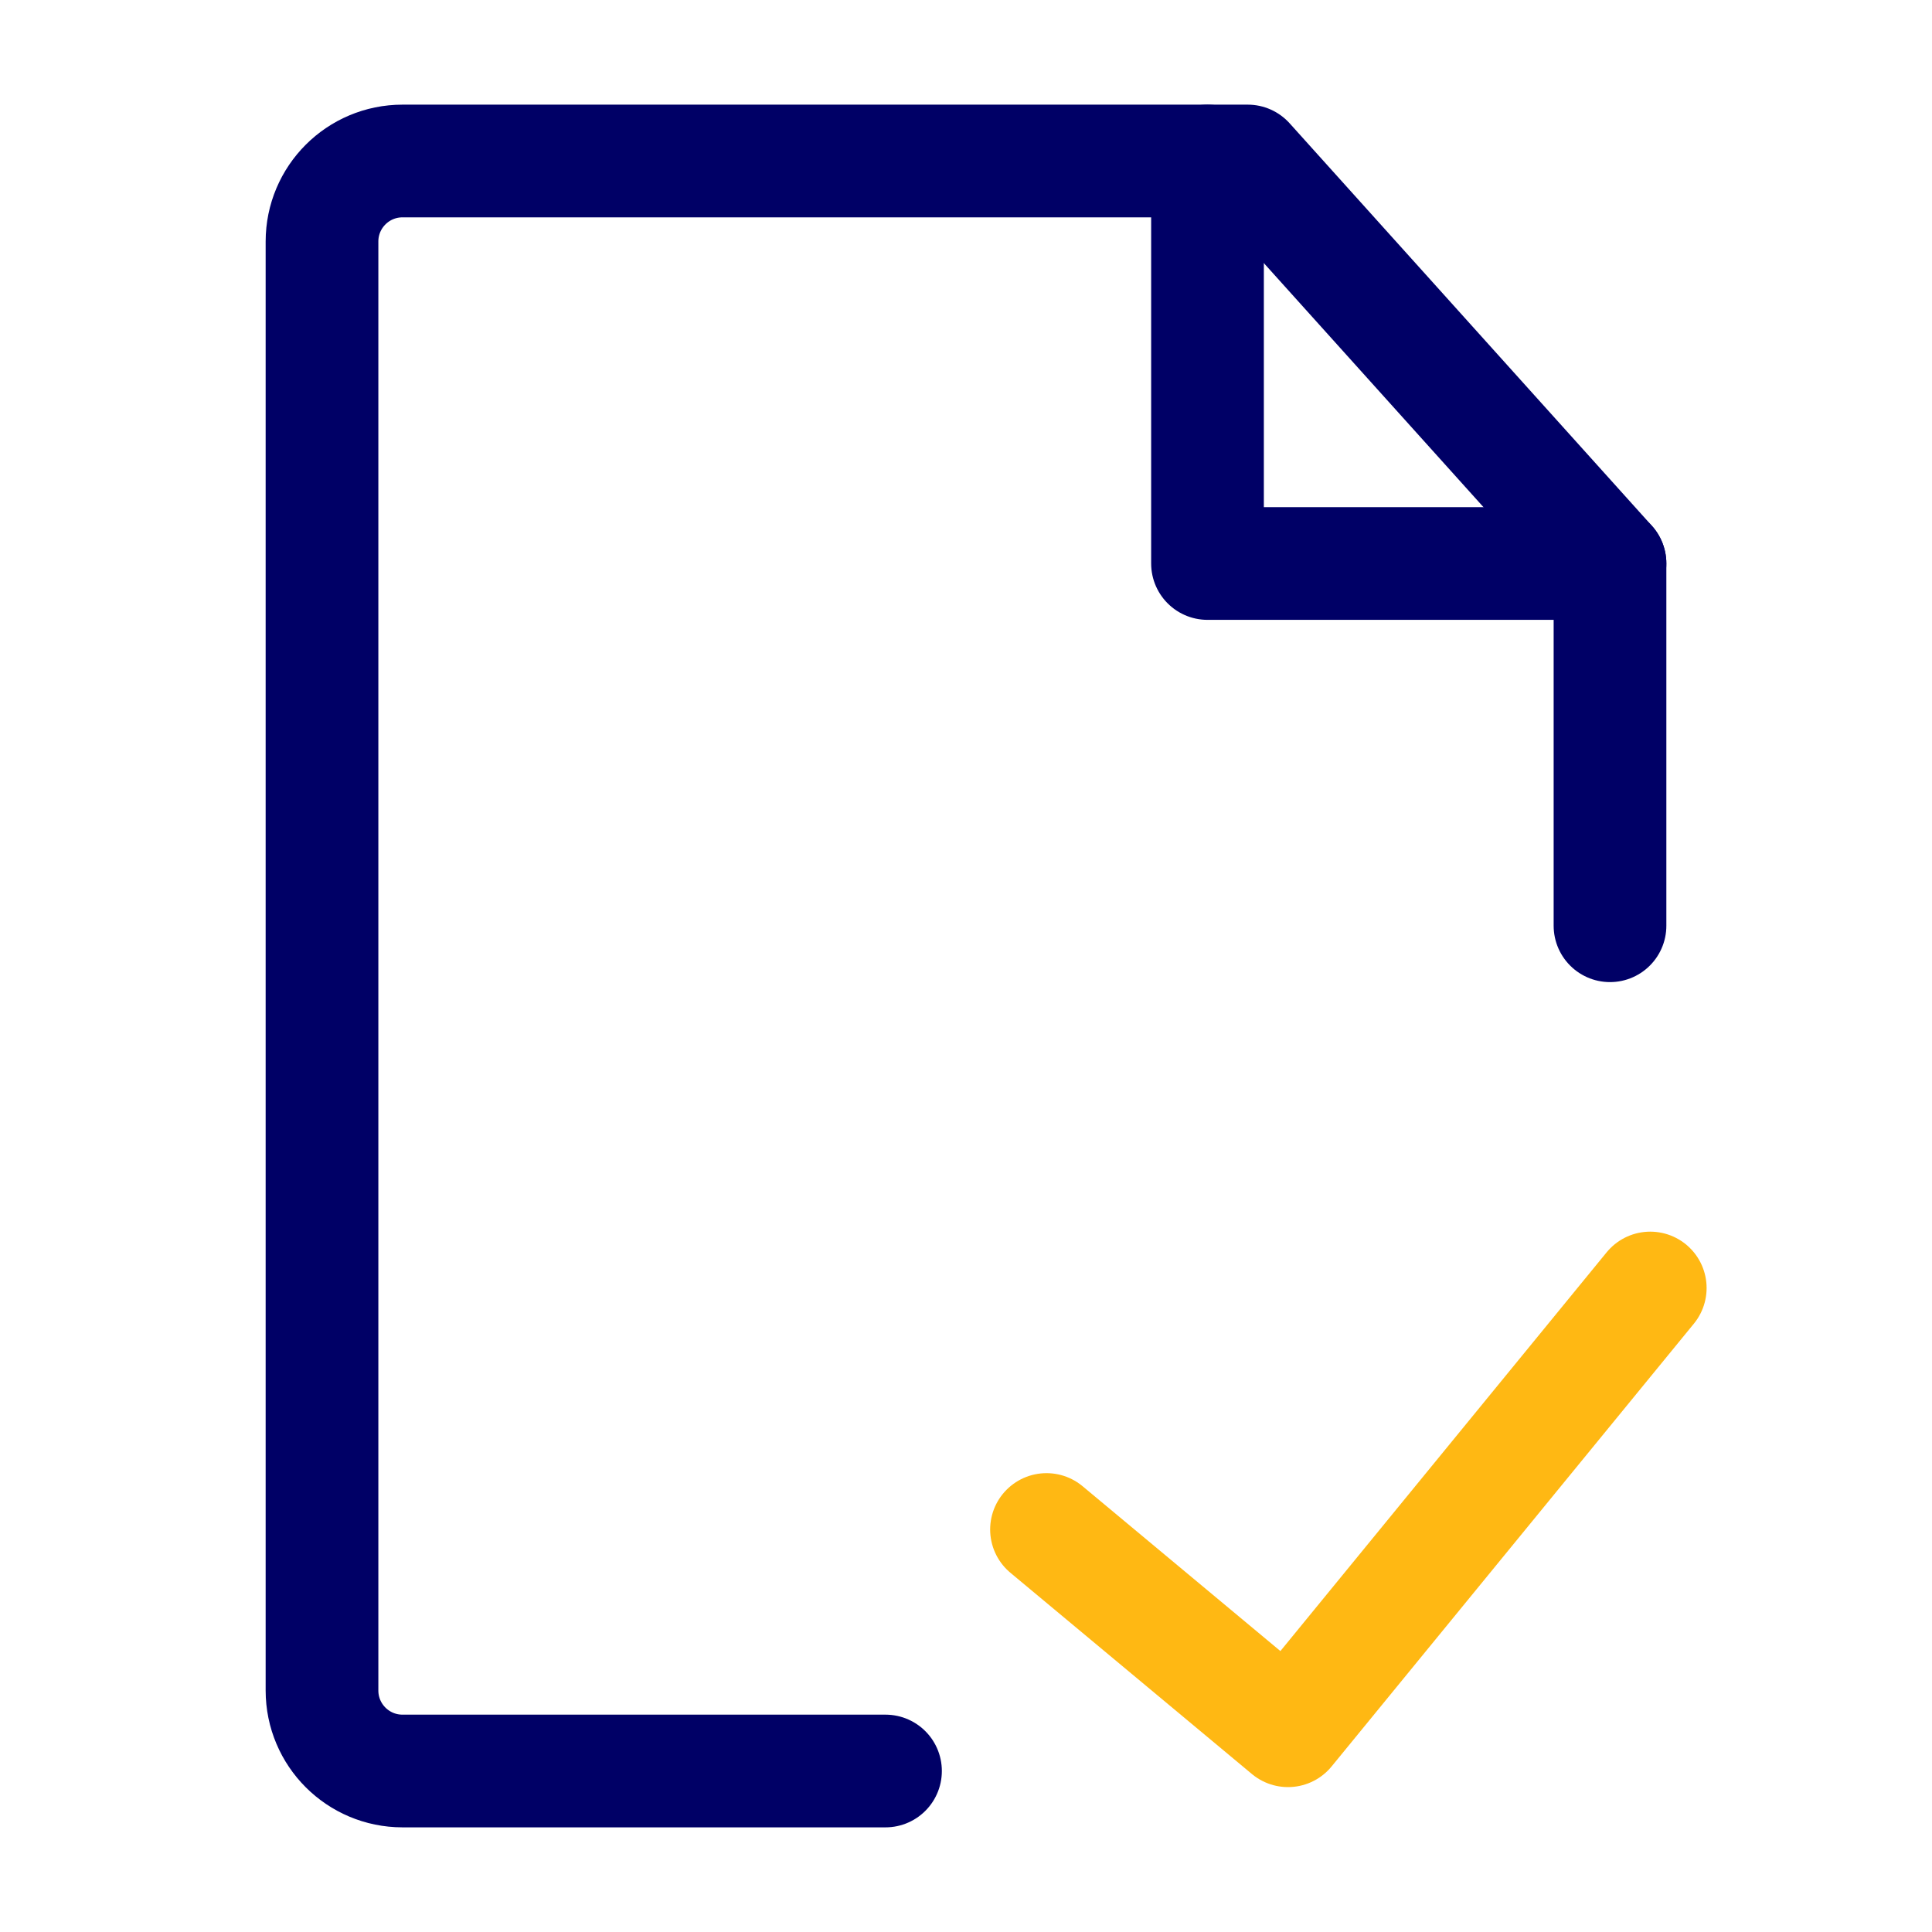
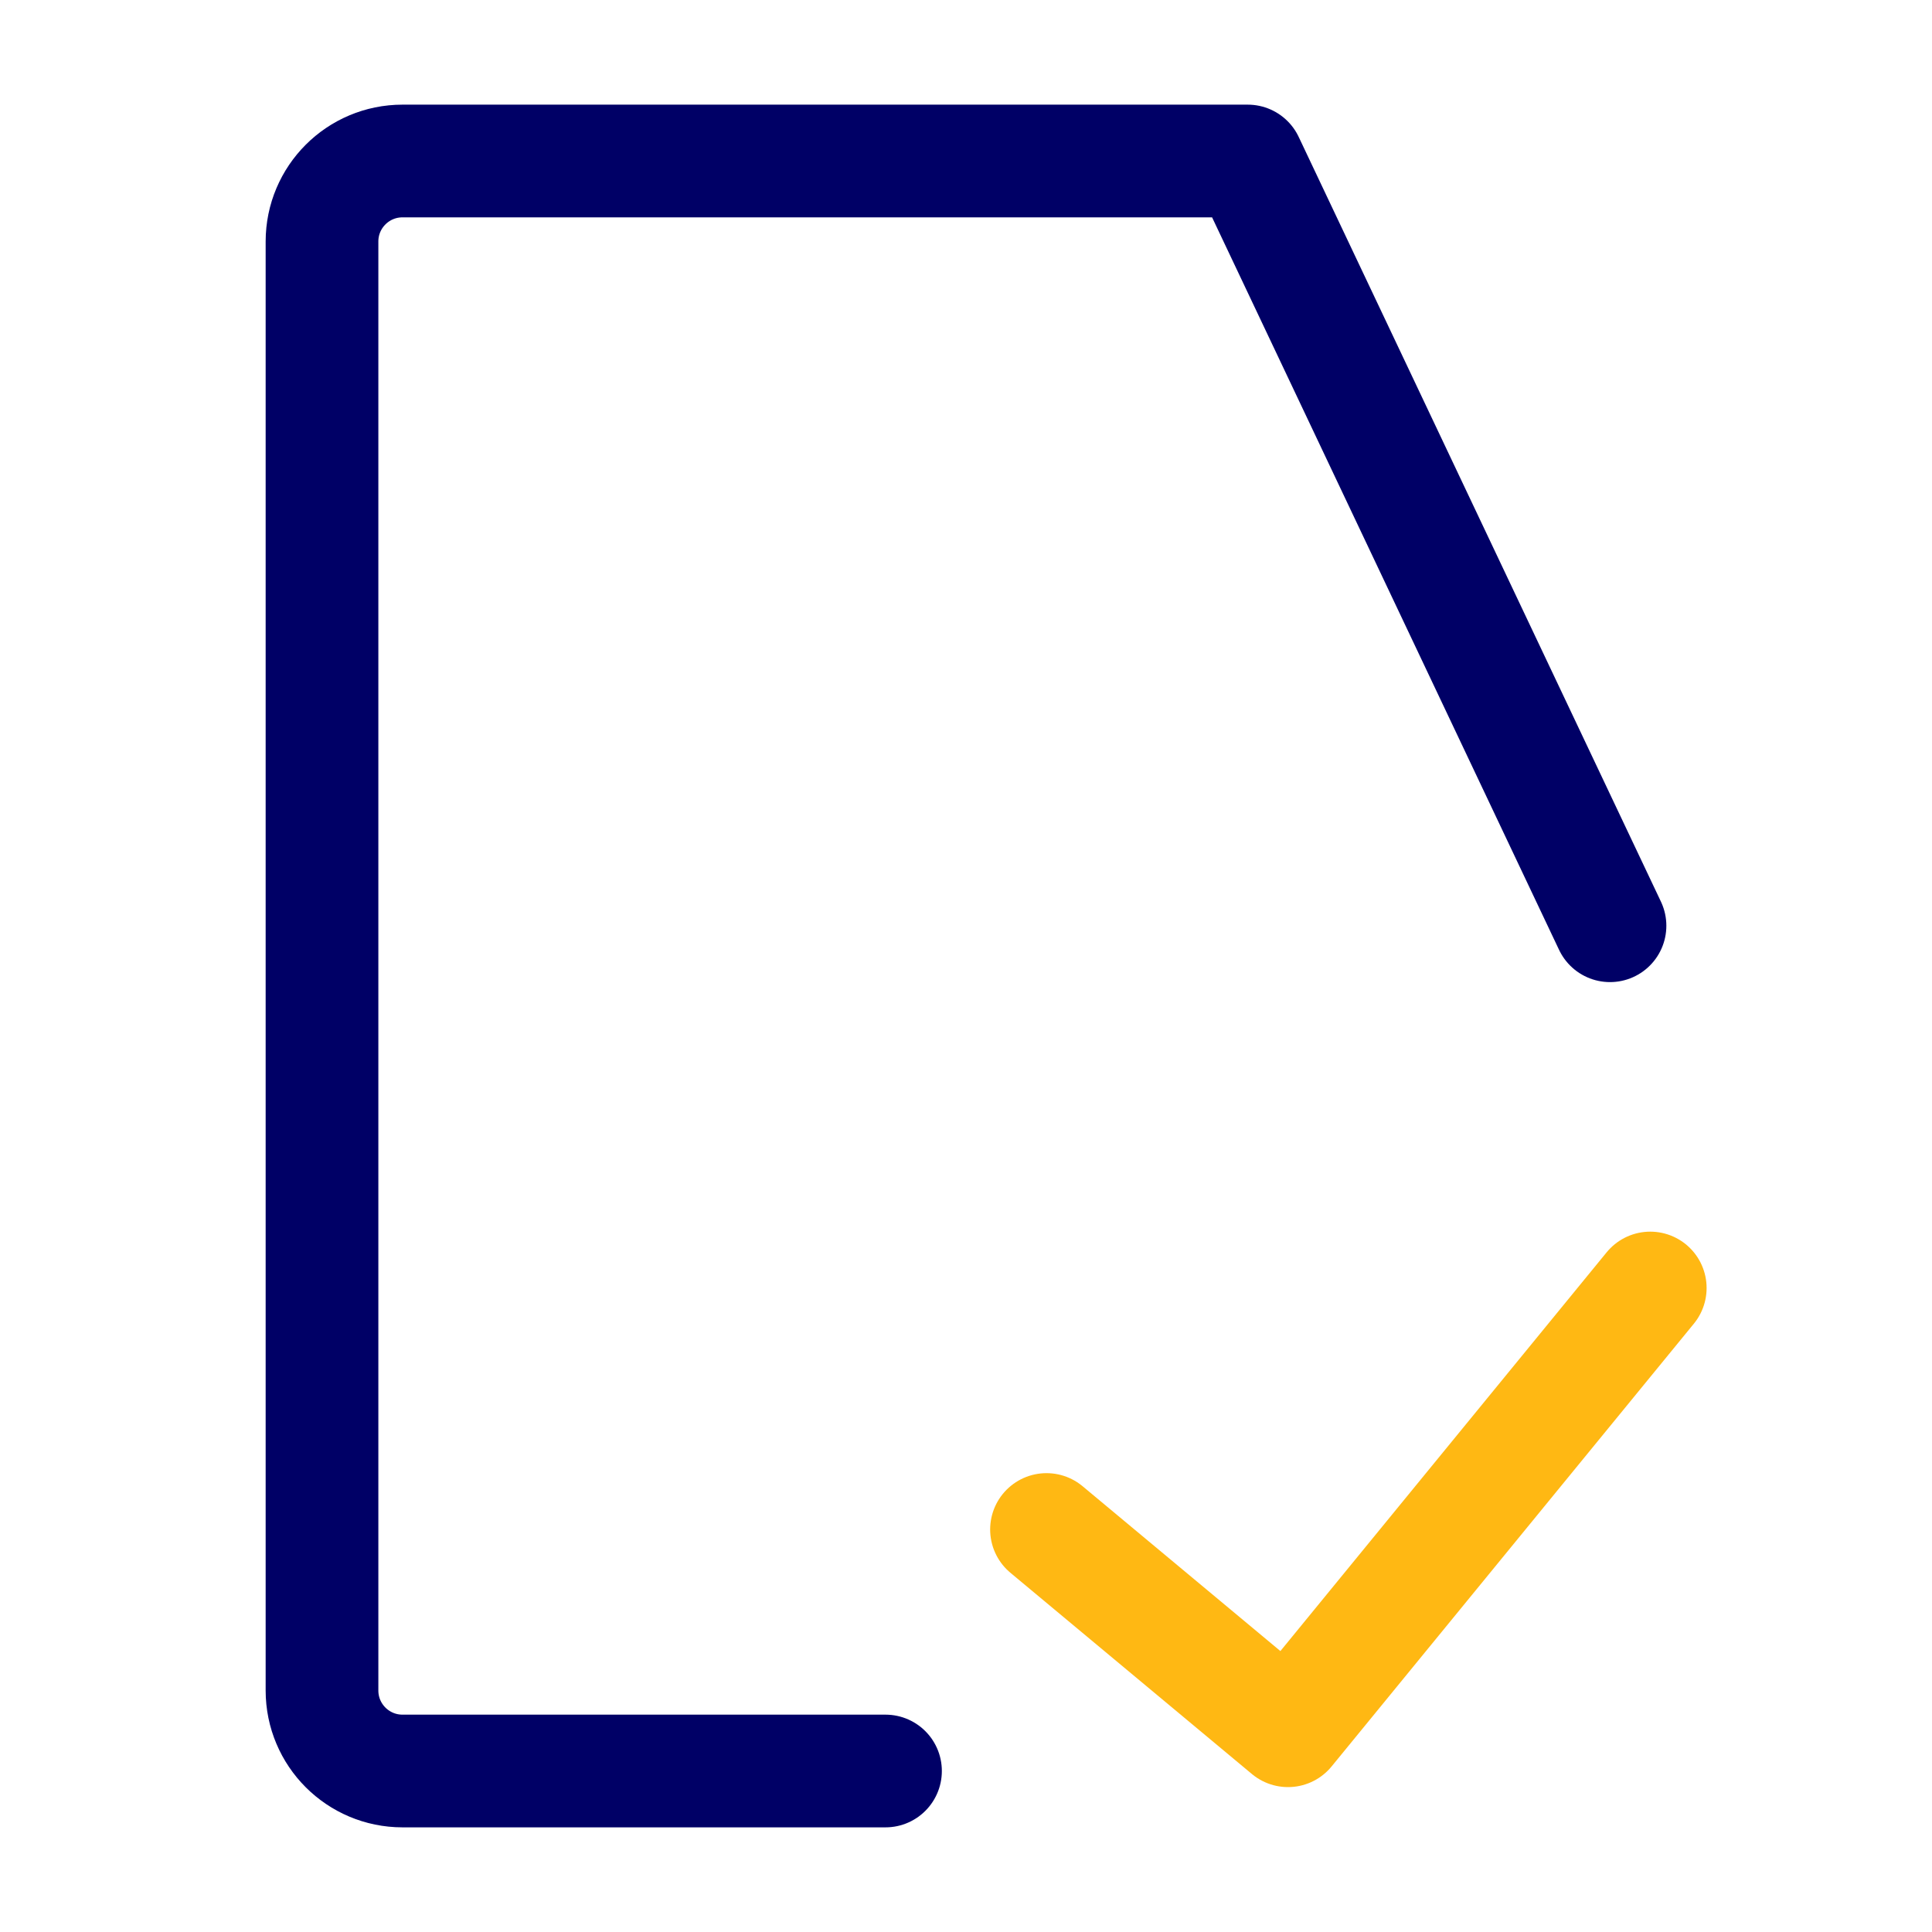
<svg xmlns="http://www.w3.org/2000/svg" width="96" height="96" viewBox="0 0 96 96" fill="none">
-   <path d="M80 46V28L62 8H20C17.791 8 16 9.791 16 12V84C16 86.209 17.791 88 20 88H44" stroke="#000066" stroke-width="5.6" stroke-linecap="round" stroke-linejoin="round" />
+   <path d="M80 46L62 8H20C17.791 8 16 9.791 16 12V84C16 86.209 17.791 88 20 88H44" stroke="#000066" stroke-width="5.6" stroke-linecap="round" stroke-linejoin="round" />
  <path d="M52 76L64 86L82 64" stroke="#FFB813" stroke-width="5.6" stroke-linecap="round" stroke-linejoin="round" />
-   <path d="M60 8V28H80" stroke="#000066" stroke-width="5.6" stroke-linecap="round" stroke-linejoin="round" />
</svg>